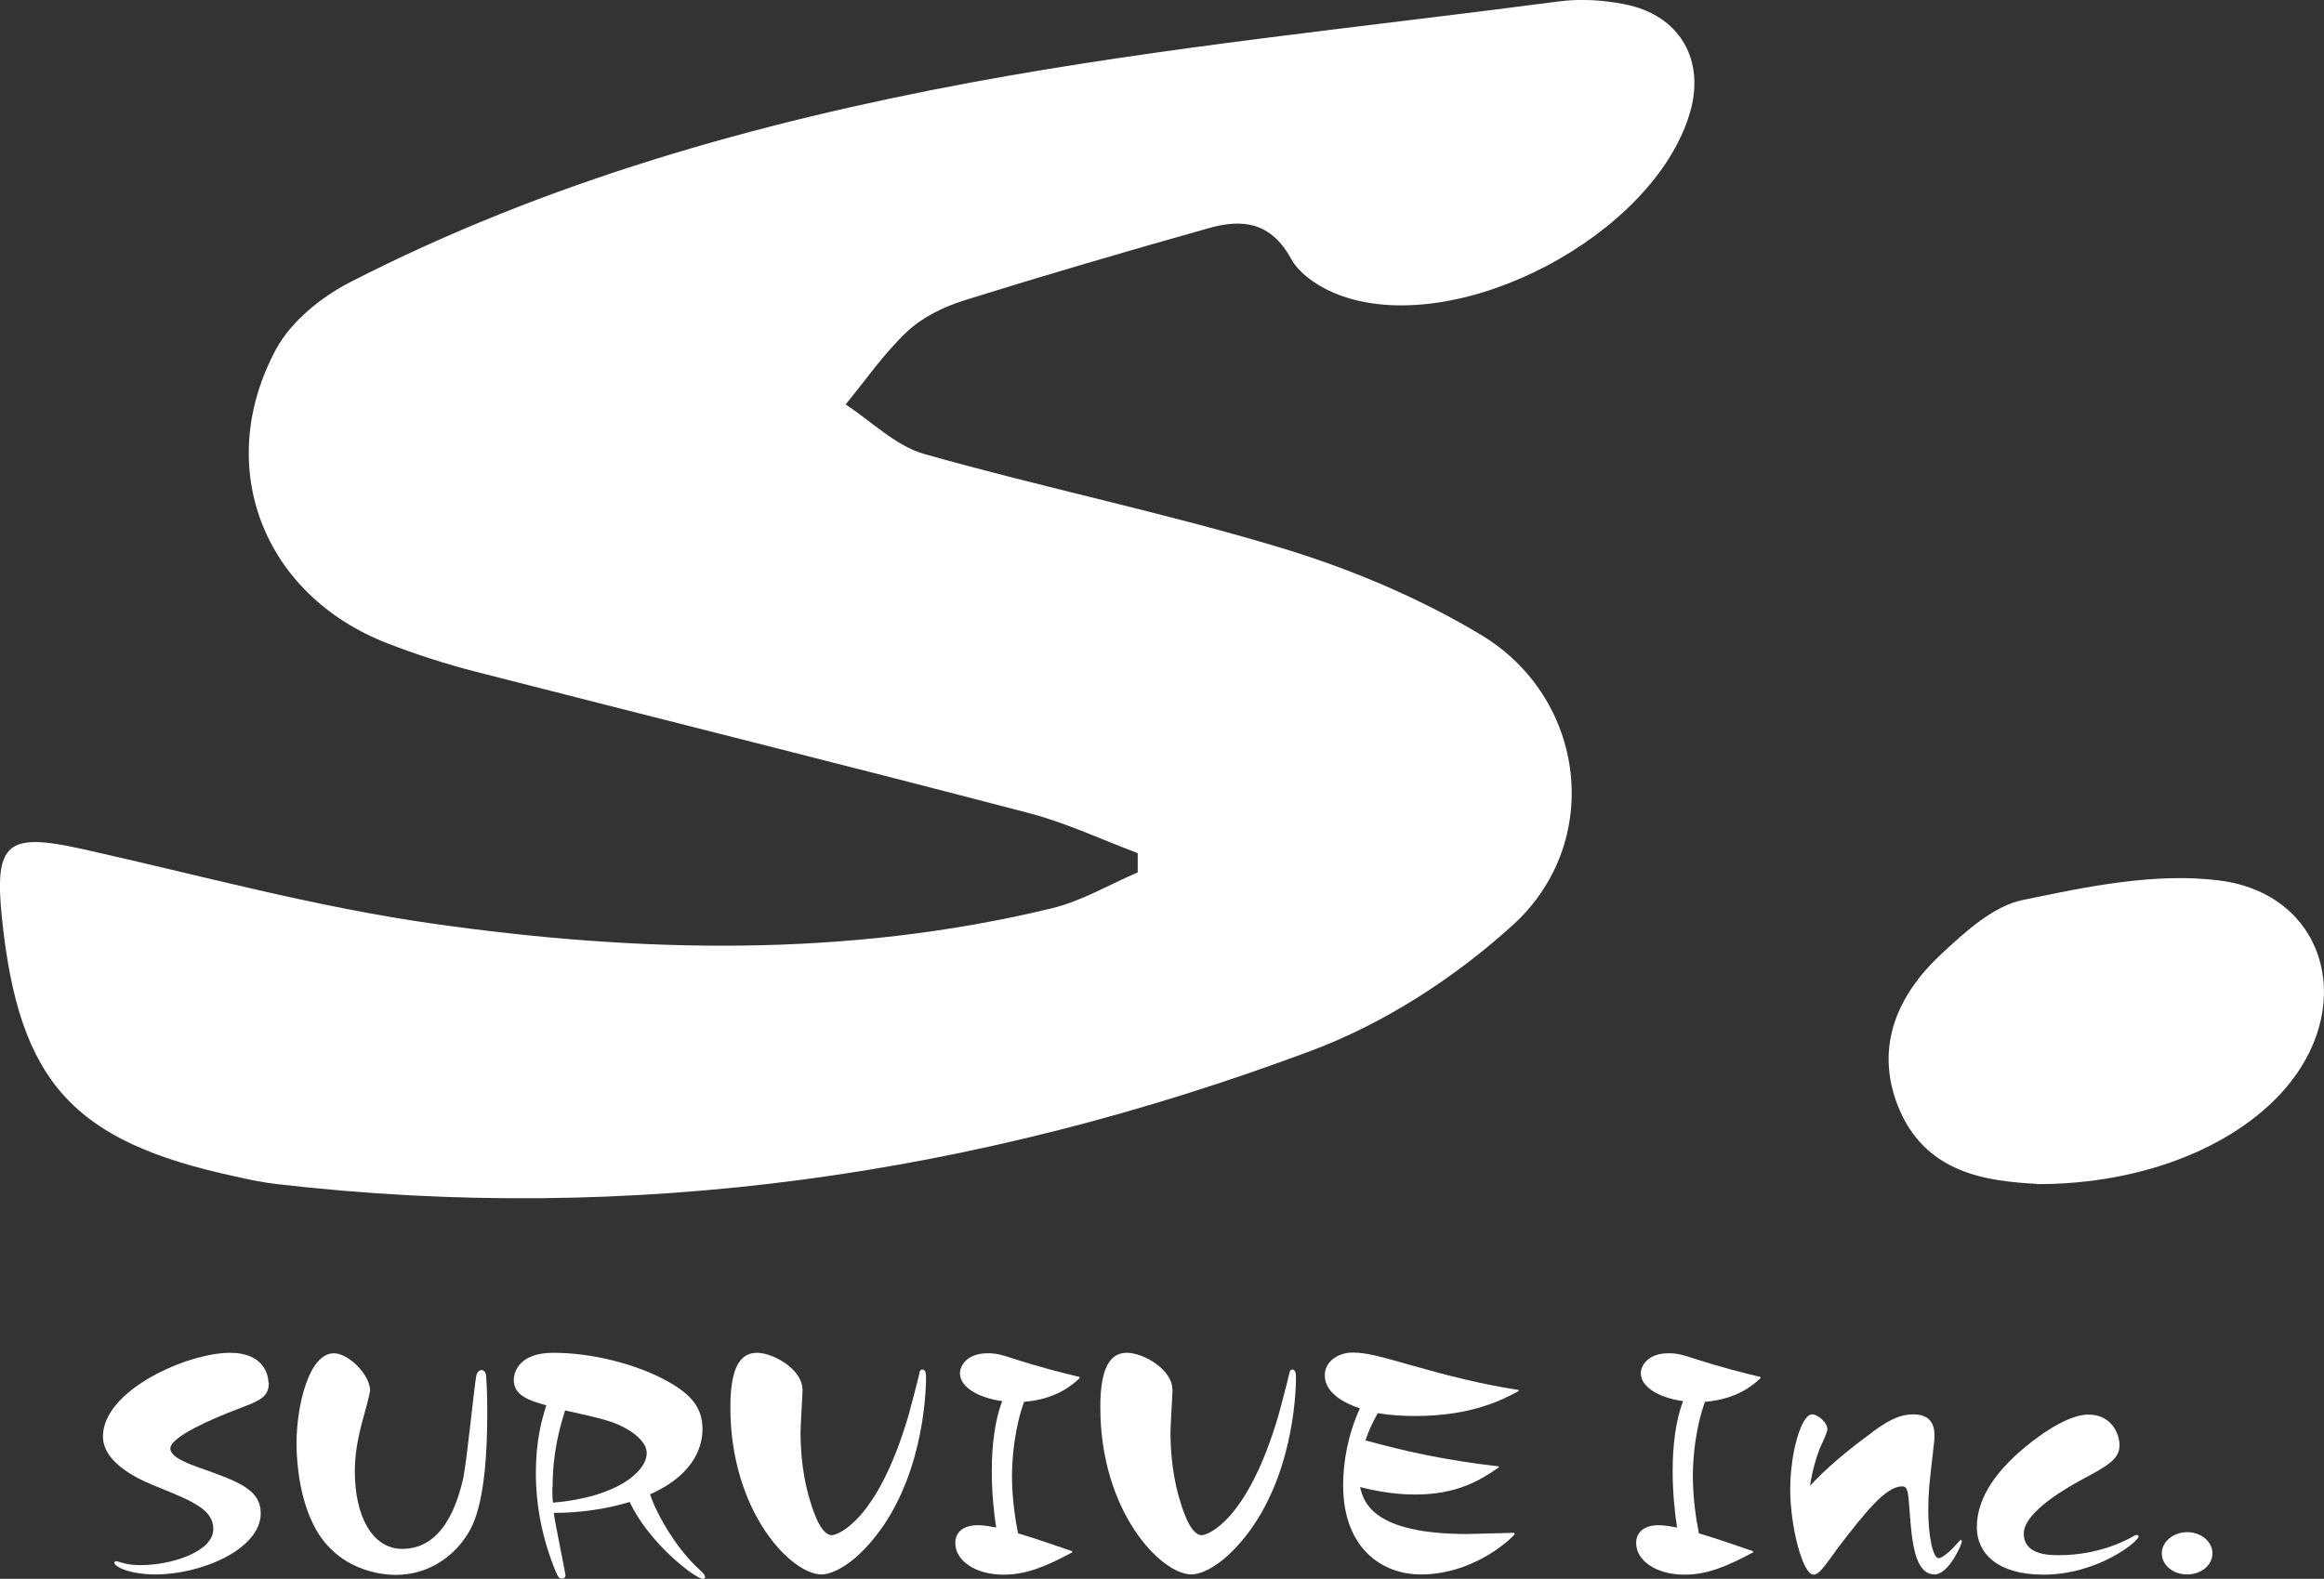
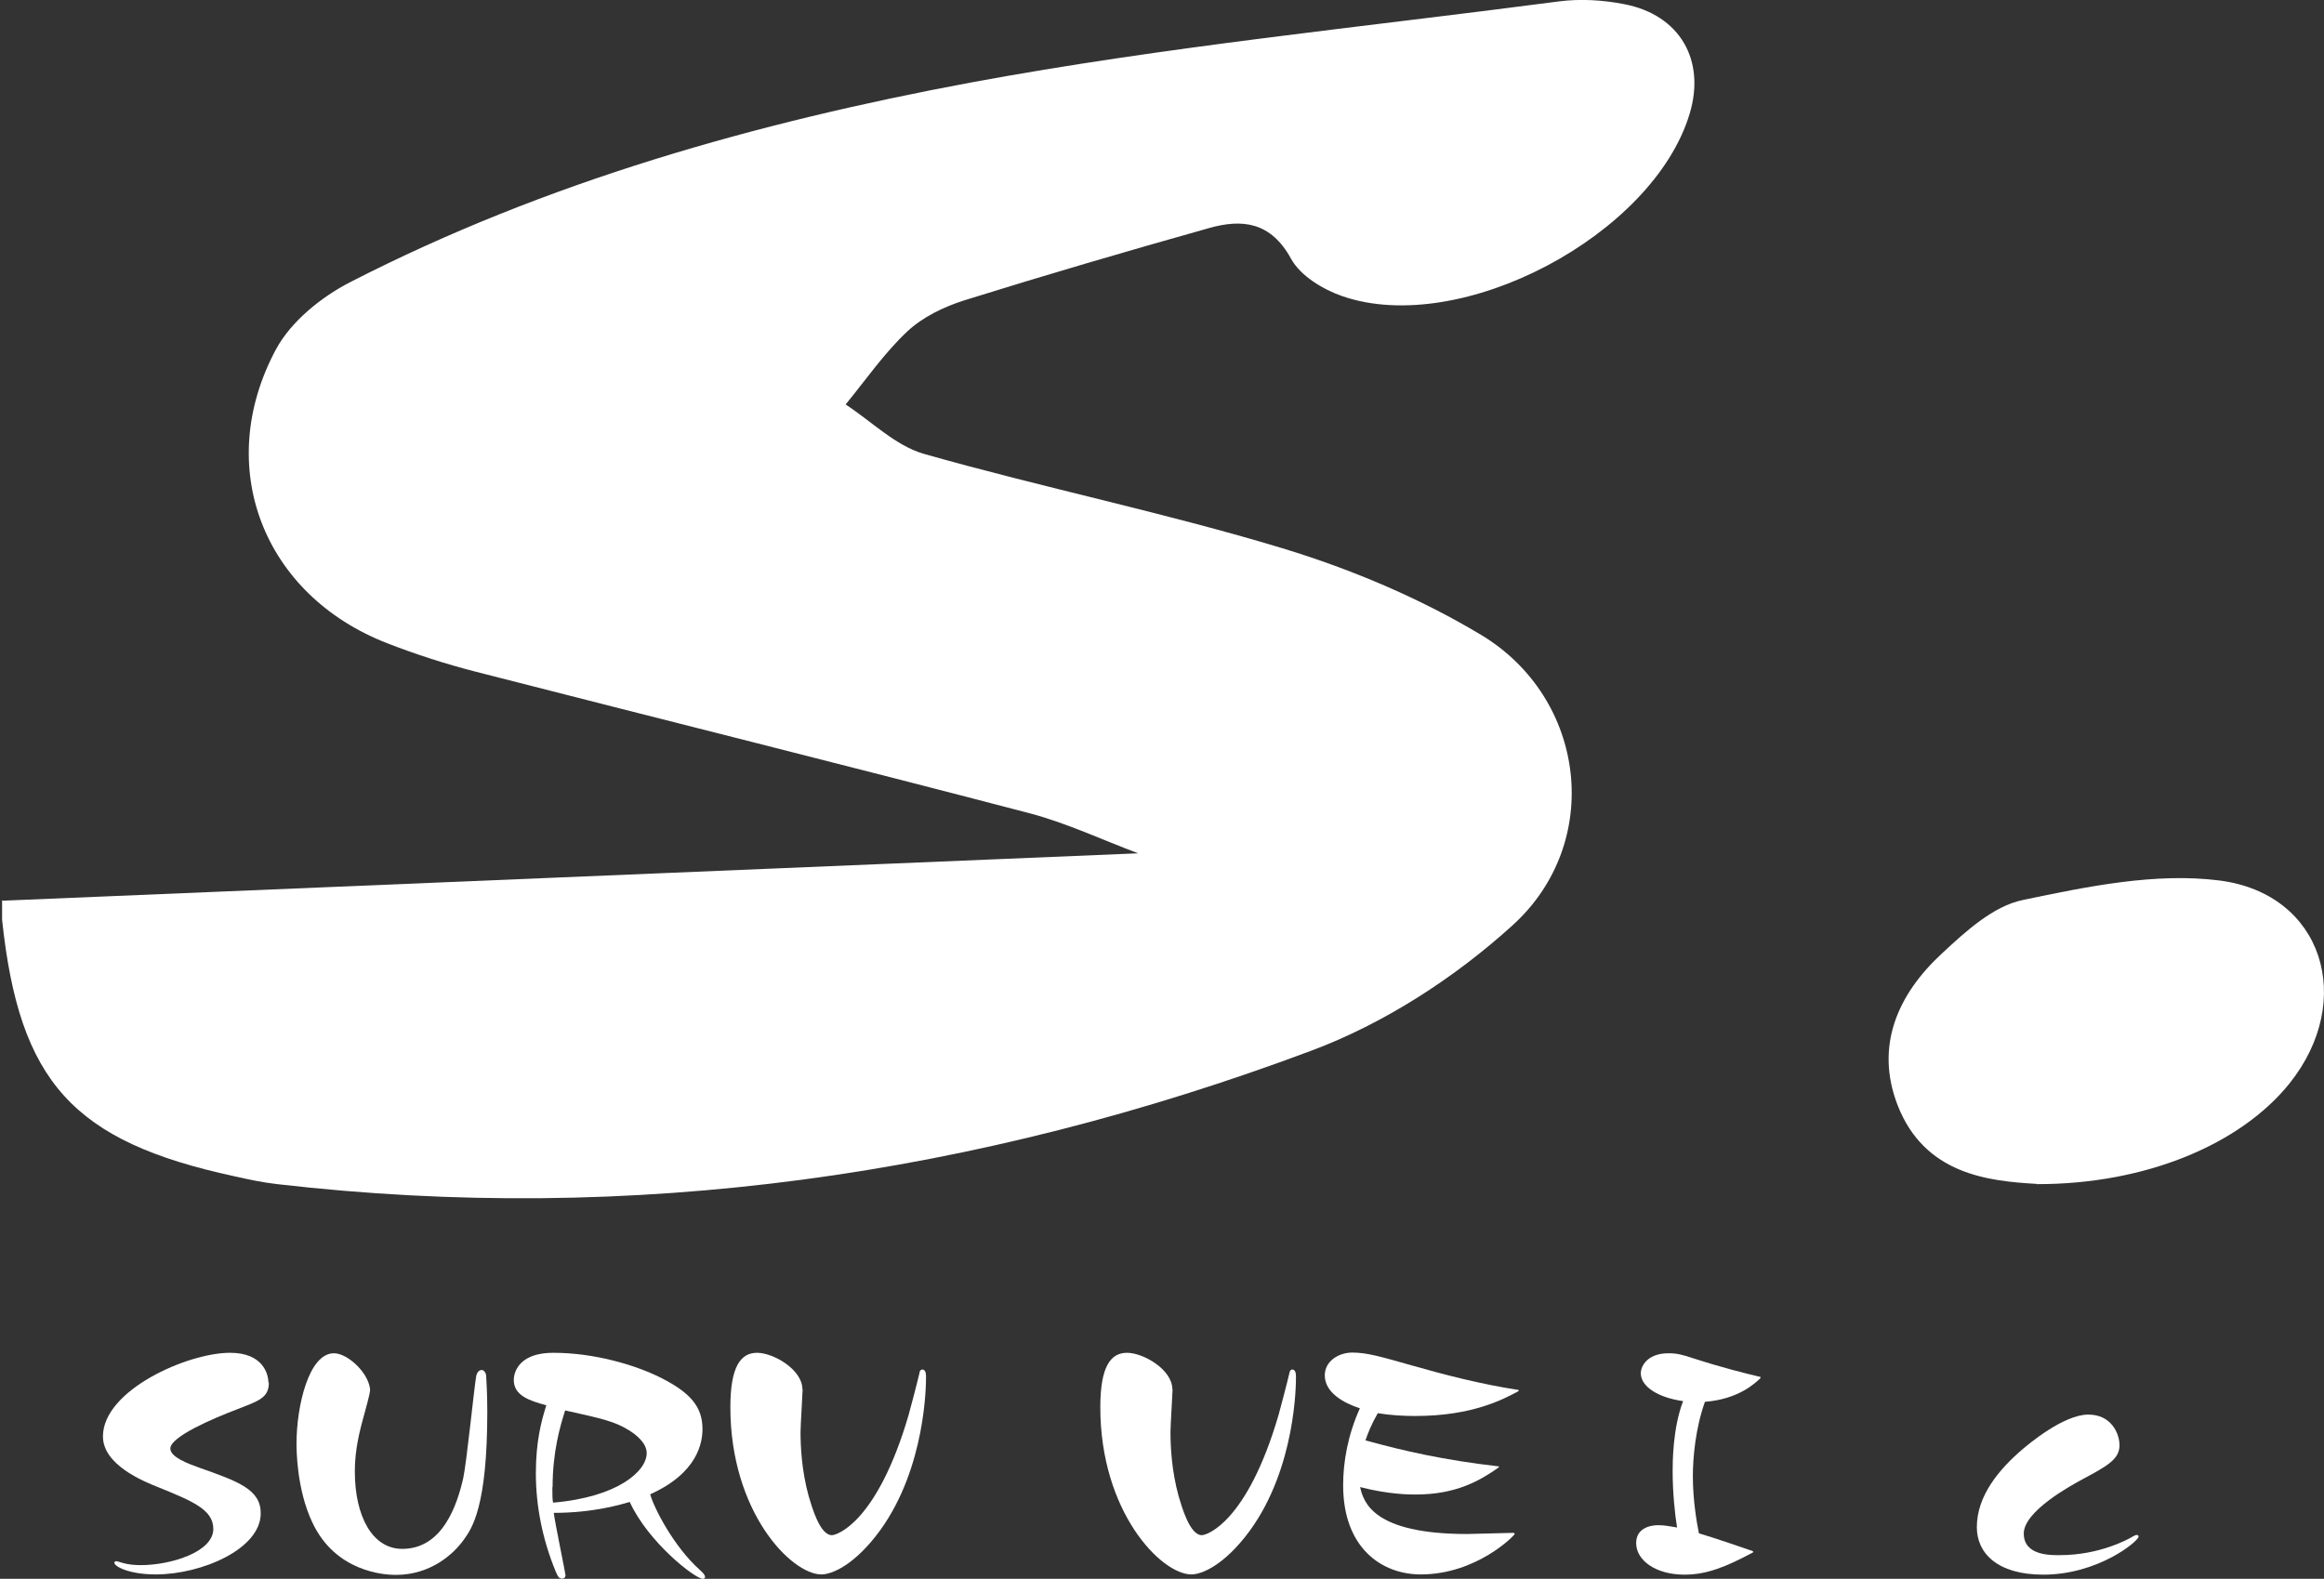
<svg xmlns="http://www.w3.org/2000/svg" id="_レイヤー_1" viewBox="0 0 100.01 67.96">
  <rect x="0" y="0" width="100.01" height="67.96" fill="#333333" stroke="none" />
  <defs>
    <style>
      .cls-1 {
        fill: #fff;
      }
    </style>
  </defs>
  <g>
    <path class="cls-1" d="M11.57,59.51c0,.65-.41.78-1.36,1.15-1.03.39-2.88,1.18-2.88,1.69,0,.37.76.65,1.23.82,1.7.6,2.66.94,2.66,1.97,0,1.54-2.55,2.63-4.52,2.63-1.11,0-1.78-.33-1.78-.51,0-.02.03-.06.08-.06.04,0,.09.02.26.07.27.08.56.1.8.1,1.28,0,3.12-.56,3.12-1.56,0-.83-.91-1.2-2.36-1.79-.66-.26-2.39-.97-2.39-2.19,0-1.99,3.64-3.6,5.47-3.6,1.42,0,1.65.92,1.65,1.28h.02Z" />
    <path class="cls-1" d="M15.92,59.87c0,.14-.22.91-.28,1.14-.28.99-.37,1.68-.37,2.33,0,1.92.75,3.33,2.04,3.33,1.75,0,2.36-1.91,2.62-3.02.15-.68.46-3.8.56-4.4.04-.22.16-.28.24-.28.05,0,.16.05.19.23.01.18.05.79.05,1.56,0,4.1-.66,5.02-1,5.5-.46.65-1.45,1.53-2.94,1.53-.52,0-2.6-.14-3.59-2.26-.68-1.43-.68-3.16-.68-3.4,0-1.58.52-3.88,1.61-3.88.61,0,1.56.9,1.56,1.64v-.02Z" />
    <path class="cls-1" d="M24.34,67.78c0,.07-.03.17-.14.17-.15,0-.19-.08-.3-.34-.54-1.32-.84-2.74-.84-4.2,0-1.37.24-2.26.45-2.92-.73-.2-1.4-.42-1.4-1.09,0-.08,0-1.17,1.71-1.17s3.47.5,4.61,1.07c1.29.65,1.8,1.26,1.8,2.21,0,.58-.2,1.89-2.25,2.81.15.56,1,2.24,2.13,3.25.16.15.23.22.23.31,0,.07-.07.08-.09.08-.34,0-2.36-1.58-3.15-3.31-.35.1-1.55.47-3.27.47.05.42.5,2.57.5,2.67h0ZM23.77,64.01c0,.34,0,.53.03.67,2.81-.24,4.03-1.37,4.03-2.13,0-.45-.48-.81-.77-.99-.61-.37-1.07-.48-2.74-.85-.22.69-.54,1.79-.54,3.31h0Z" />
    <path class="cls-1" d="M34.54,59.8c0,.15-.09,1.56-.09,1.84,0,.57.04,1.64.35,2.76.14.47.48,1.68,1,1.68.22,0,1.95-.56,3.3-5.17.05-.17.41-1.54.47-1.82,0-.06.04-.14.12-.14.16,0,.16.23.16.33,0,.27,0,3.87-1.98,6.6-1.1,1.5-2.08,1.89-2.52,1.89-1.3,0-3.92-2.69-3.92-7.2,0-1.76.45-2.34,1.15-2.34s1.95.72,1.95,1.57h0Z" />
-     <path class="cls-1" d="M46.16,66.81c-1.19.64-2.02.97-2.97.97-1.23,0-2.08-.61-2.08-1.36,0-.64.6-.77.95-.77.27,0,.52.05.81.1-.1-.61-.19-1.54-.19-2.42,0-.36,0-1.85.45-3.02-1.07-.15-1.82-.62-1.82-1.2,0-.33.31-.86,1.19-.86.35,0,.57.05,1.11.23,1.14.37,2.21.64,2.85.79v.05c-.24.23-.96.91-2.39,1.02-.41,1.14-.52,2.41-.52,3.21,0,1,.16,1.95.26,2.45.62.18,2.1.69,2.33.77v.05h.02Z" />
    <path class="cls-1" d="M50.46,59.8c0,.15-.09,1.56-.09,1.84,0,.57.04,1.64.35,2.76.14.47.48,1.68,1,1.68.22,0,1.95-.56,3.3-5.17.05-.17.41-1.54.47-1.82.01-.06.04-.14.12-.14.16,0,.16.23.16.33,0,.27,0,3.87-1.98,6.6-1.1,1.5-2.08,1.89-2.52,1.89-1.3,0-3.92-2.69-3.92-7.2,0-1.76.45-2.34,1.15-2.34s1.95.72,1.95,1.57h0Z" />
    <path class="cls-1" d="M64.5,63.16c-.81.57-1.83,1.17-3.58,1.17-.26,0-1.14,0-2.39-.32.15.66.57,2.02,4.61,2.02.31,0,1.68-.05,1.97-.05.05,0,.07.02.07.05,0,.06-1.64,1.74-4.04,1.74-1.68,0-3.34-1.14-3.34-3.84,0-1,.2-2.16.72-3.31-.73-.24-1.51-.69-1.51-1.42,0-.6.58-.98,1.19-.98s1.21.17,2.54.55c1.51.43,3.04.82,4.61,1.06v.05c-.66.35-1.98,1.07-4.45,1.07-.5,0-1.06-.03-1.61-.12-.28.49-.42.85-.53,1.17,1.63.45,3.38.85,5.74,1.12v.05h0Z" />
    <path class="cls-1" d="M75.46,66.81c-1.19.64-2.02.97-2.97.97-1.23,0-2.08-.61-2.08-1.36,0-.64.6-.77.95-.77.27,0,.52.05.81.1-.1-.61-.19-1.54-.19-2.42,0-.36,0-1.85.45-3.02-1.07-.15-1.82-.62-1.82-1.2,0-.33.31-.86,1.19-.86.35,0,.57.05,1.11.23,1.14.37,2.21.64,2.85.79v.05c-.24.23-.96.91-2.39,1.02-.41,1.14-.52,2.41-.52,3.21,0,1,.16,1.95.26,2.45.62.18,2.1.69,2.33.77v.05h.02Z" />
-     <path class="cls-1" d="M80.55,61.66c.6-.44,1.13-.78,1.79-.78.9,0,.9.68.91.9,0,.17-.03.39-.07.76-.15,1.27-.2,1.72-.2,2.44,0,1.11.19,2.09.45,2.09.19,0,.64-.45.8-.64.11-.12.12-.14.15-.14.01,0,.05.01.05.06,0,.1-.56,1.42-1.18,1.42-.85,0-.98-1.43-1.07-2.7-.07-.89-.08-1.09-.33-1.09-.68,0-1.55,1.06-2.82,2.73-.09.14-.53.74-.64.85-.11.12-.22.22-.35.22-.46,0-1-2.06-1-3.66s.48-3.24.94-3.24c.26,0,.66.36.66.64,0,.14-.28.72-.33.83-.28.75-.37,1.29-.42,1.61.61-.68,1.64-1.56,2.66-2.29h0Z" />
    <path class="cls-1" d="M91.21,62.21c0,.6-.53.89-1.53,1.43-.58.31-2.59,1.41-2.59,2.37s1.17.93,1.55.93c1.71,0,2.92-.68,3.07-.76.09-.06.2-.11.24-.11.07,0,.08.05.08.07,0,.2-1.74,1.64-4.1,1.64-1.98,0-2.86-.93-2.86-2.04,0-1.36.96-2.5,1.98-3.37.23-.19,1.74-1.48,2.82-1.48.96,0,1.34.78,1.34,1.33h0Z" />
-     <path class="cls-1" d="M95.21,66.86c0,.5-.47.91-1.09.91s-1.09-.41-1.09-.91.5-.91,1.09-.91,1.09.4,1.09.91Z" />
  </g>
  <g>
-     <path class="cls-1" d="M48.98,36.73c-1.55-.58-3.07-1.3-4.66-1.72-7.94-2.08-15.91-4.06-23.86-6.1-1.28-.33-2.56-.74-3.79-1.22-5.34-2.07-7.51-7.6-4.79-12.66.65-1.2,1.95-2.25,3.2-2.89,8.42-4.32,17.48-6.87,26.71-8.59C50.15,2,58.65,1.17,67.09.06c.92-.12,1.9-.06,2.81.12,2.39.46,3.51,2.41,2.81,4.72-1.57,5.22-9.84,9.61-14.94,7.85-.84-.29-1.81-.88-2.21-1.61-.87-1.59-2.1-1.73-3.54-1.32-3.52.99-7.04,2.02-10.53,3.11-.88.28-1.79.72-2.45,1.34-.99.93-1.78,2.08-2.65,3.14,1.12.73,2.15,1.78,3.38,2.13,5.11,1.45,10.33,2.52,15.42,4.06,2.96.9,5.9,2.14,8.55,3.73,4.53,2.73,5.28,8.94,1.35,12.5-2.49,2.26-5.53,4.23-8.67,5.4-14.35,5.37-29.19,7.51-44.49,5.74-.62-.07-1.23-.2-1.85-.34C3.14,49.13.83,46.58.09,39.59c-.35-3.32.19-3.77,3.43-3.05,5.03,1.12,10.03,2.5,15.13,3.22,8.87,1.26,17.79,1.47,26.6-.66,1.29-.31,2.48-1.02,3.71-1.55v-.85l.02.03Z" />
+     <path class="cls-1" d="M48.98,36.73c-1.55-.58-3.07-1.3-4.66-1.72-7.94-2.08-15.91-4.06-23.86-6.1-1.28-.33-2.56-.74-3.79-1.22-5.34-2.07-7.51-7.6-4.79-12.66.65-1.2,1.95-2.25,3.2-2.89,8.42-4.32,17.48-6.87,26.71-8.59C50.15,2,58.65,1.17,67.09.06c.92-.12,1.9-.06,2.81.12,2.39.46,3.51,2.41,2.81,4.72-1.57,5.22-9.84,9.61-14.94,7.85-.84-.29-1.81-.88-2.21-1.61-.87-1.59-2.1-1.73-3.54-1.32-3.52.99-7.04,2.02-10.53,3.11-.88.28-1.79.72-2.45,1.34-.99.93-1.78,2.08-2.65,3.14,1.12.73,2.15,1.78,3.38,2.13,5.11,1.45,10.33,2.52,15.42,4.06,2.96.9,5.9,2.14,8.55,3.73,4.53,2.73,5.28,8.94,1.35,12.5-2.49,2.26-5.53,4.23-8.67,5.4-14.35,5.37-29.19,7.51-44.49,5.74-.62-.07-1.23-.2-1.85-.34C3.14,49.13.83,46.58.09,39.59v-.85l.02.03Z" />
    <path class="cls-1" d="M87.65,50.96c-2.09-.12-4.83-.41-5.99-3.39-.99-2.56.02-4.79,1.92-6.54,1.01-.94,2.2-2.03,3.47-2.29,2.77-.58,5.71-1.19,8.46-.84,4.46.57,5.87,5.16,3.02,8.73-2.1,2.62-6.18,4.35-10.88,4.34h0Z" />
  </g>
</svg>